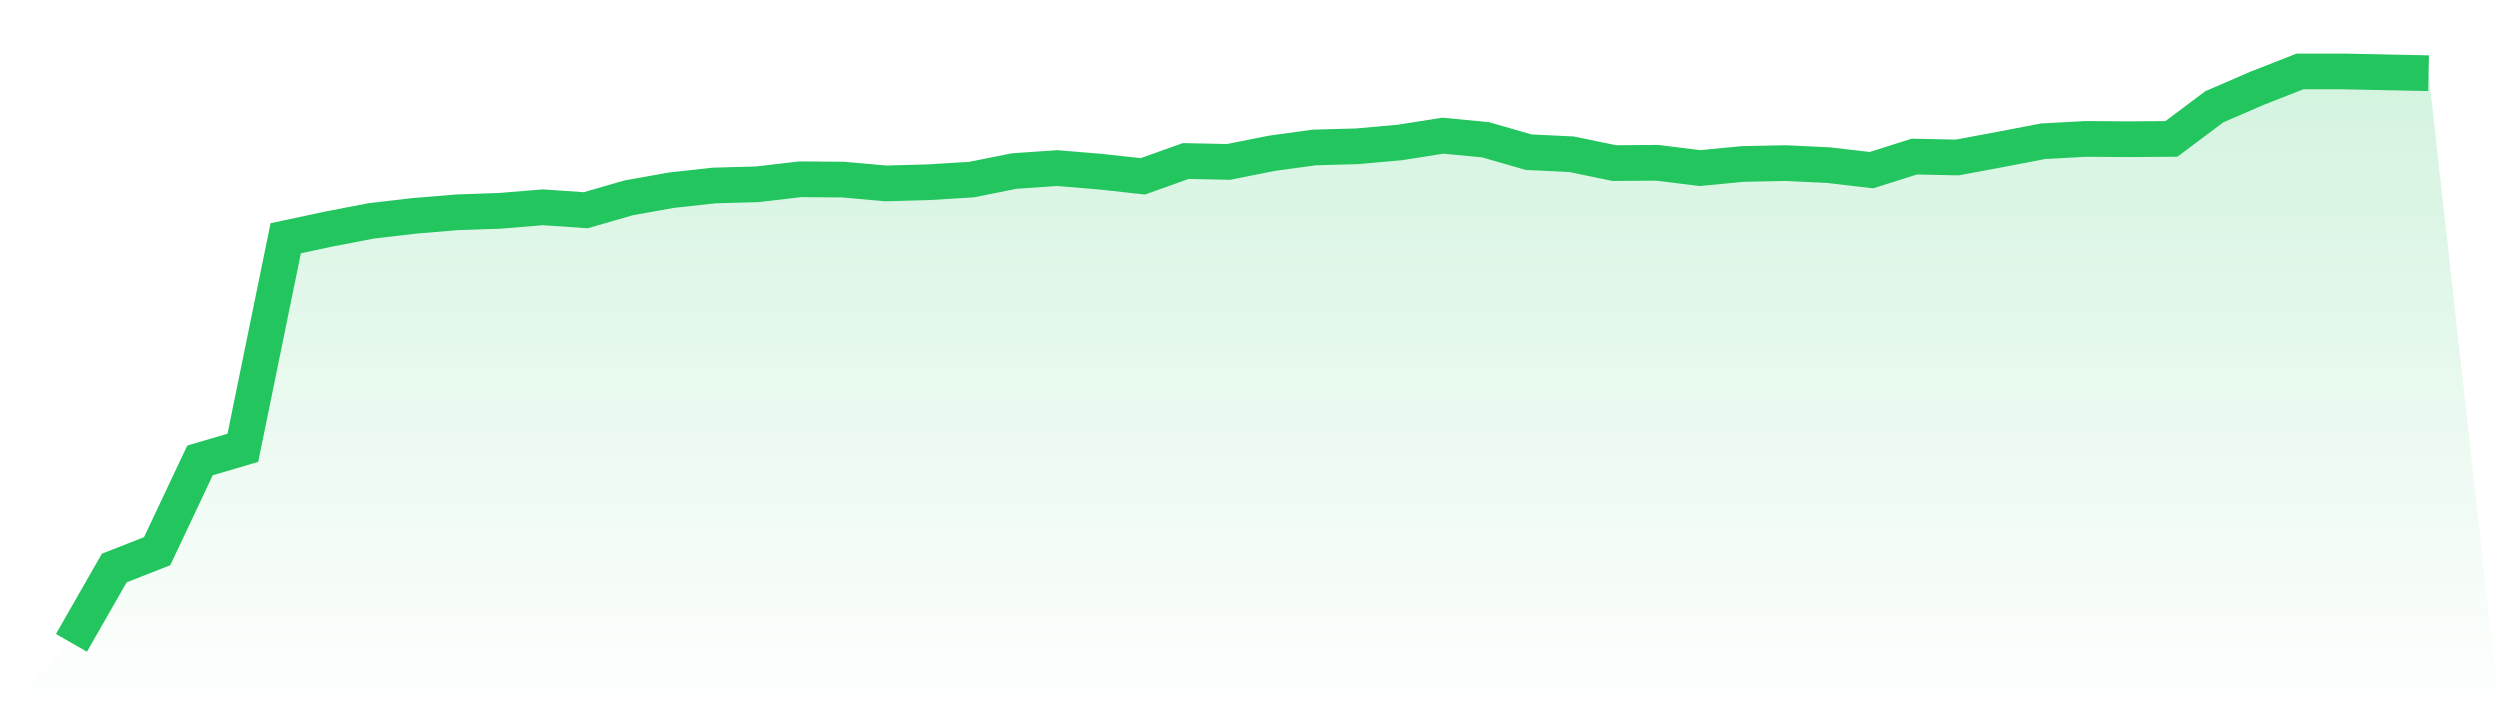
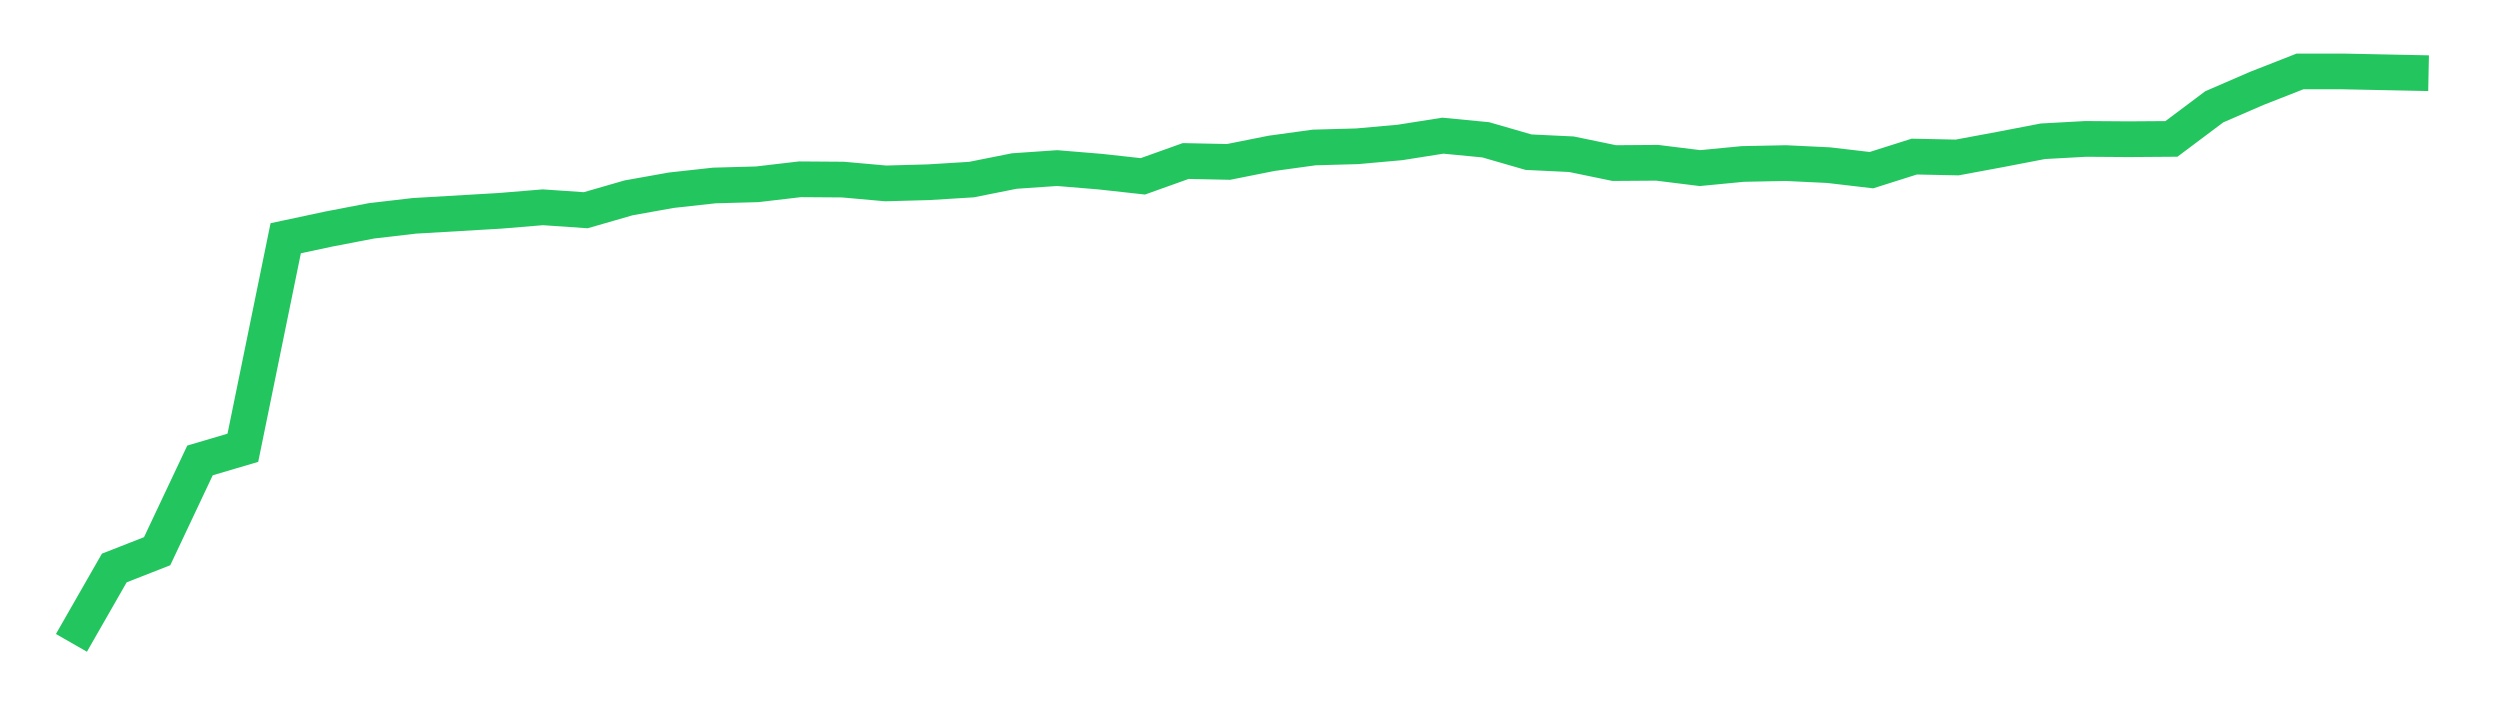
<svg xmlns="http://www.w3.org/2000/svg" viewBox="0 0 140 40">
  <defs>
    <linearGradient id="gradient" x1="0" x2="0" y1="0" y2="1">
      <stop offset="0%" stop-color="#22c55e" stop-opacity="0.2" />
      <stop offset="100%" stop-color="#22c55e" stop-opacity="0" />
    </linearGradient>
  </defs>
-   <path d="M4,36 L4,36 L6.4,31.808 L8.8,30.867 L11.2,25.784 L13.6,25.075 L16,13.341 L18.4,12.829 L20.8,12.367 L23.2,12.087 L25.6,11.889 L28,11.806 L30.4,11.608 L32.8,11.773 L35.2,11.08 L37.6,10.651 L40,10.387 L42.4,10.321 L44.8,10.04 L47.2,10.057 L49.6,10.271 L52,10.205 L54.4,10.057 L56.8,9.578 L59.2,9.413 L61.6,9.611 L64,9.875 L66.4,9.017 L68.8,9.067 L71.2,8.588 L73.6,8.258 L76,8.192 L78.4,7.977 L80.8,7.598 L83.2,7.829 L85.6,8.522 L88,8.637 L90.4,9.133 L92.8,9.116 L95.2,9.413 L97.6,9.182 L100,9.133 L102.4,9.248 L104.8,9.529 L107.2,8.769 L109.6,8.819 L112,8.373 L114.4,7.911 L116.8,7.779 L119.2,7.796 L121.6,7.779 L124,5.98 L126.4,4.941 L128.8,4 L131.2,4 L133.6,4.05 L136,4.099 L140,40 L0,40 z" fill="url(#gradient)" />
-   <path d="M4,36 L4,36 L6.4,31.808 L8.8,30.867 L11.2,25.784 L13.6,25.075 L16,13.341 L18.4,12.829 L20.8,12.367 L23.2,12.087 L25.6,11.889 L28,11.806 L30.4,11.608 L32.8,11.773 L35.2,11.08 L37.6,10.651 L40,10.387 L42.4,10.321 L44.8,10.04 L47.2,10.057 L49.6,10.271 L52,10.205 L54.4,10.057 L56.8,9.578 L59.2,9.413 L61.6,9.611 L64,9.875 L66.4,9.017 L68.8,9.067 L71.2,8.588 L73.6,8.258 L76,8.192 L78.4,7.977 L80.8,7.598 L83.2,7.829 L85.6,8.522 L88,8.637 L90.4,9.133 L92.8,9.116 L95.2,9.413 L97.6,9.182 L100,9.133 L102.4,9.248 L104.8,9.529 L107.2,8.769 L109.6,8.819 L112,8.373 L114.4,7.911 L116.8,7.779 L119.2,7.796 L121.6,7.779 L124,5.98 L126.4,4.941 L128.8,4 L131.2,4 L133.6,4.05 L136,4.099" fill="none" stroke="#22c55e" stroke-width="2" />
+   <path d="M4,36 L4,36 L6.4,31.808 L8.8,30.867 L11.2,25.784 L13.6,25.075 L16,13.341 L18.4,12.829 L20.8,12.367 L23.2,12.087 L28,11.806 L30.4,11.608 L32.8,11.773 L35.2,11.08 L37.6,10.651 L40,10.387 L42.4,10.321 L44.8,10.04 L47.2,10.057 L49.6,10.271 L52,10.205 L54.4,10.057 L56.8,9.578 L59.2,9.413 L61.6,9.611 L64,9.875 L66.4,9.017 L68.8,9.067 L71.2,8.588 L73.6,8.258 L76,8.192 L78.4,7.977 L80.8,7.598 L83.2,7.829 L85.6,8.522 L88,8.637 L90.4,9.133 L92.8,9.116 L95.2,9.413 L97.6,9.182 L100,9.133 L102.4,9.248 L104.8,9.529 L107.2,8.769 L109.6,8.819 L112,8.373 L114.4,7.911 L116.8,7.779 L119.2,7.796 L121.6,7.779 L124,5.98 L126.4,4.941 L128.8,4 L131.2,4 L133.6,4.05 L136,4.099" fill="none" stroke="#22c55e" stroke-width="2" />
</svg>